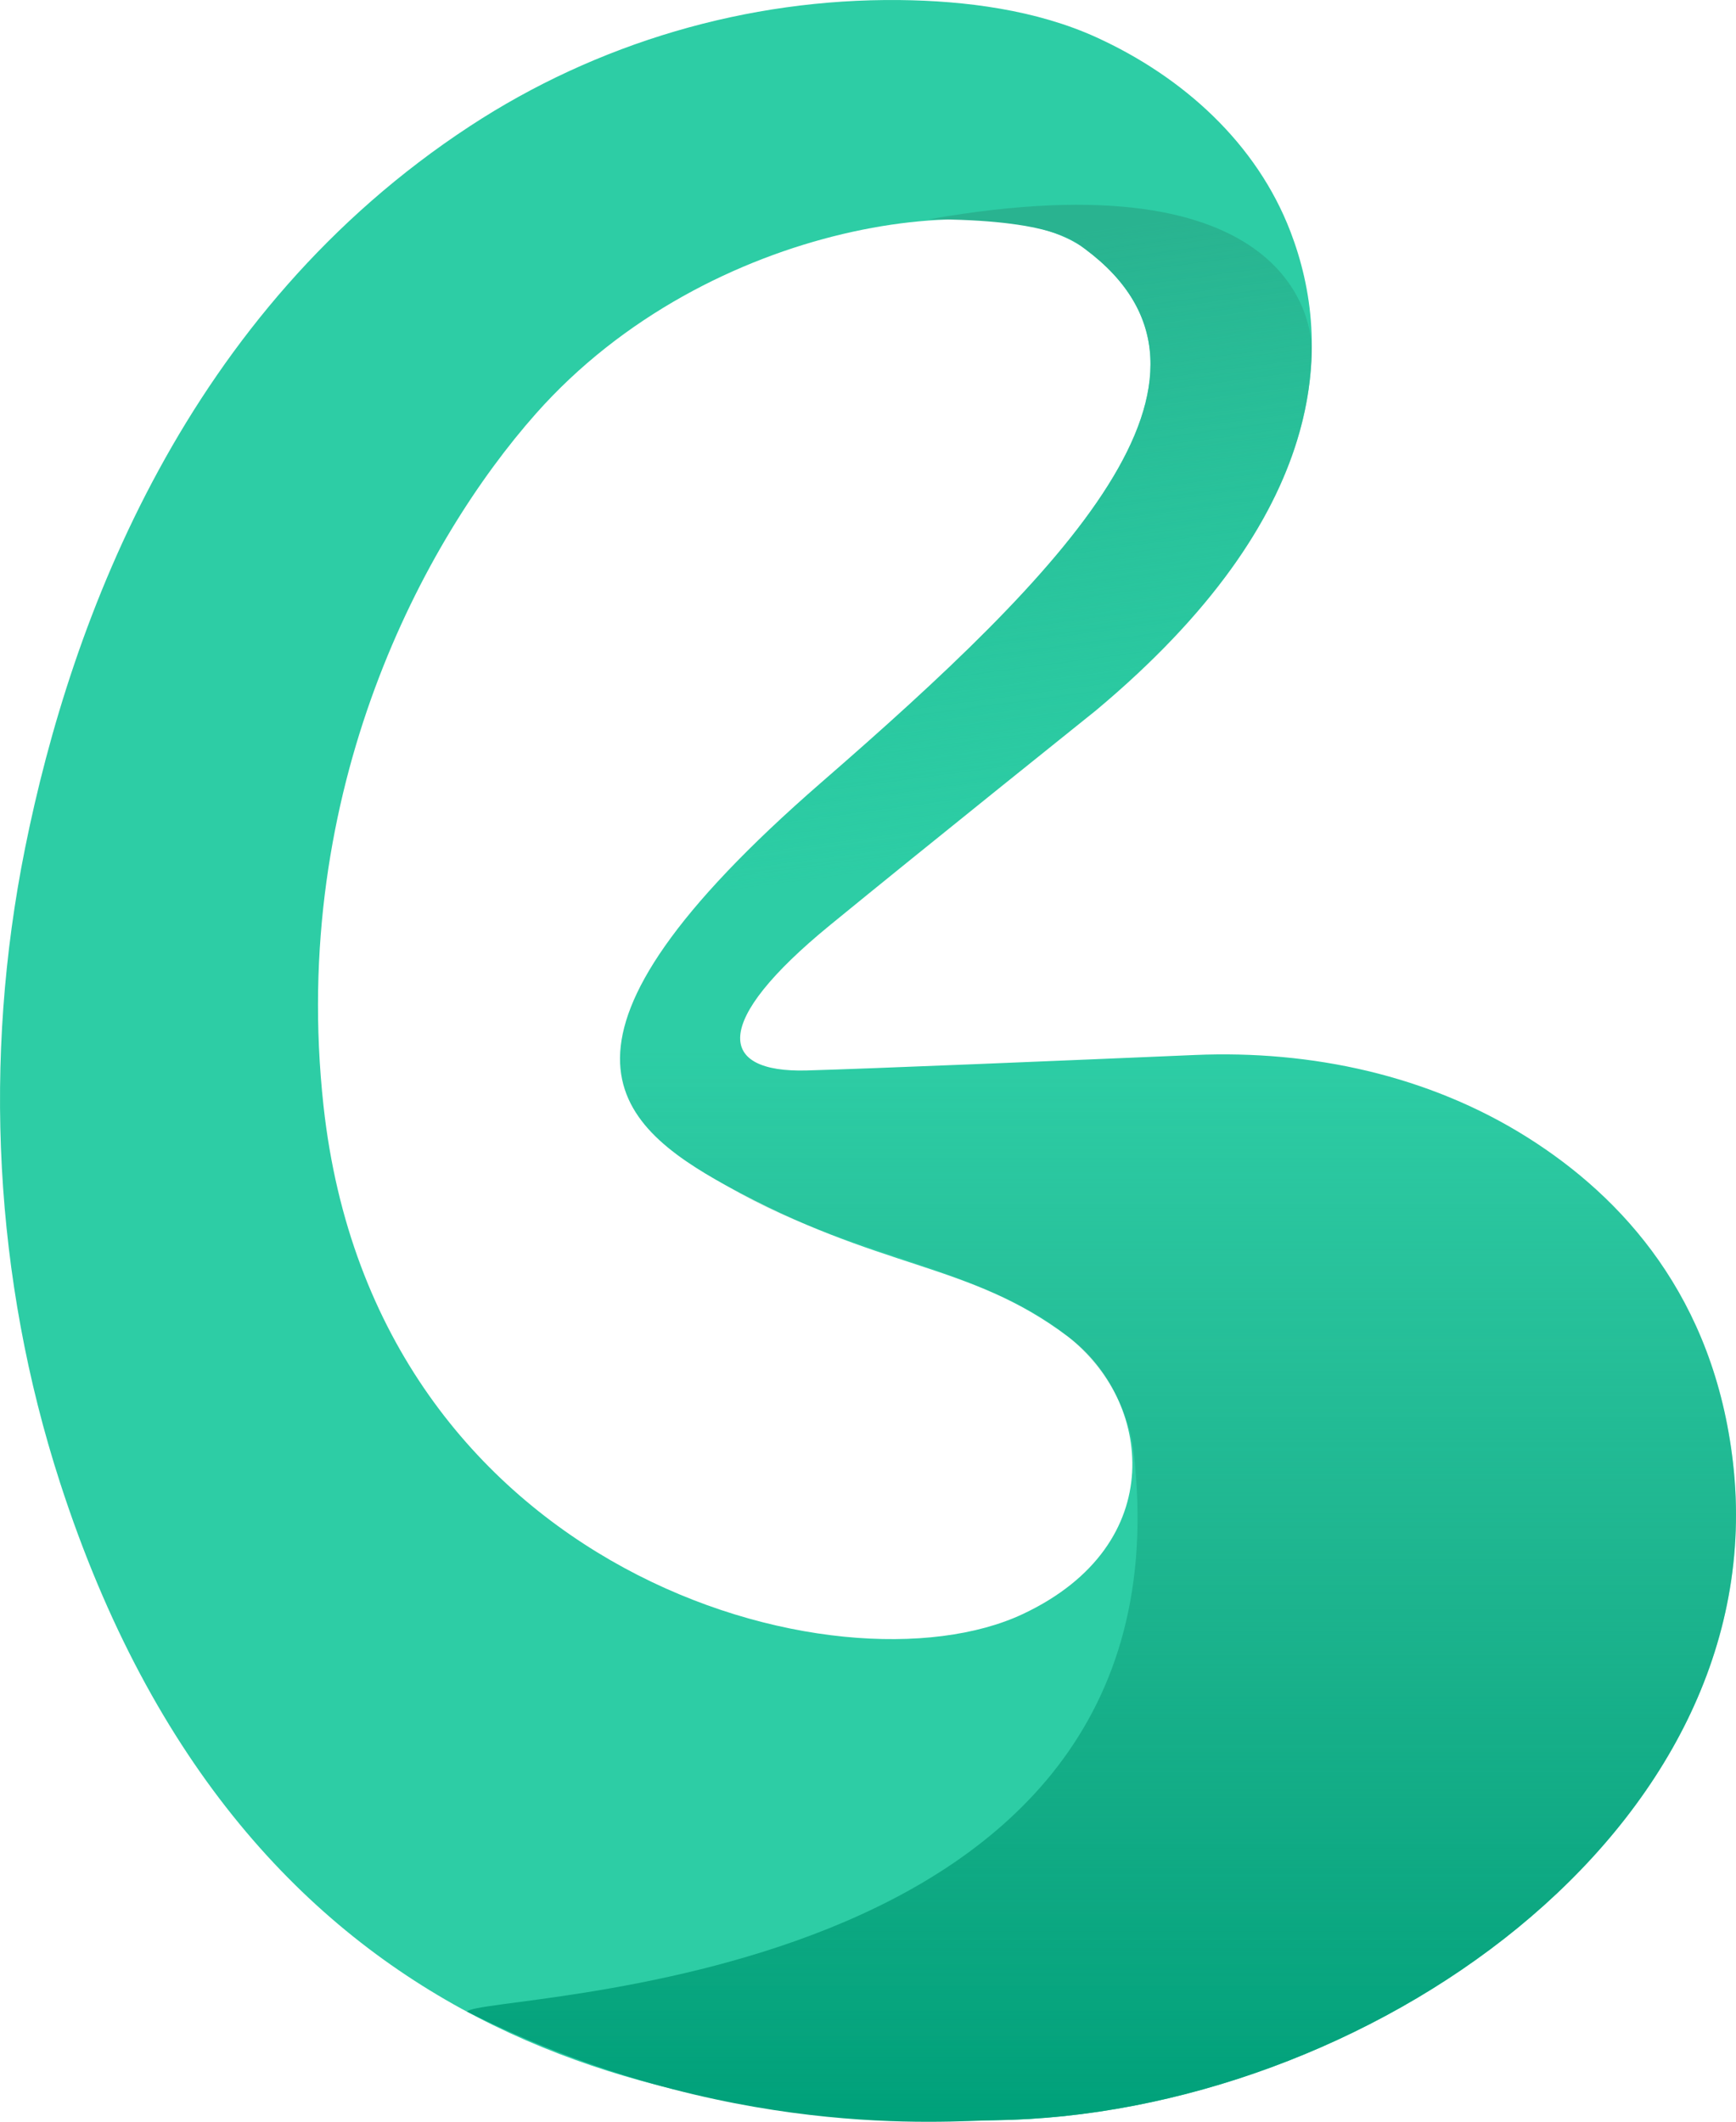
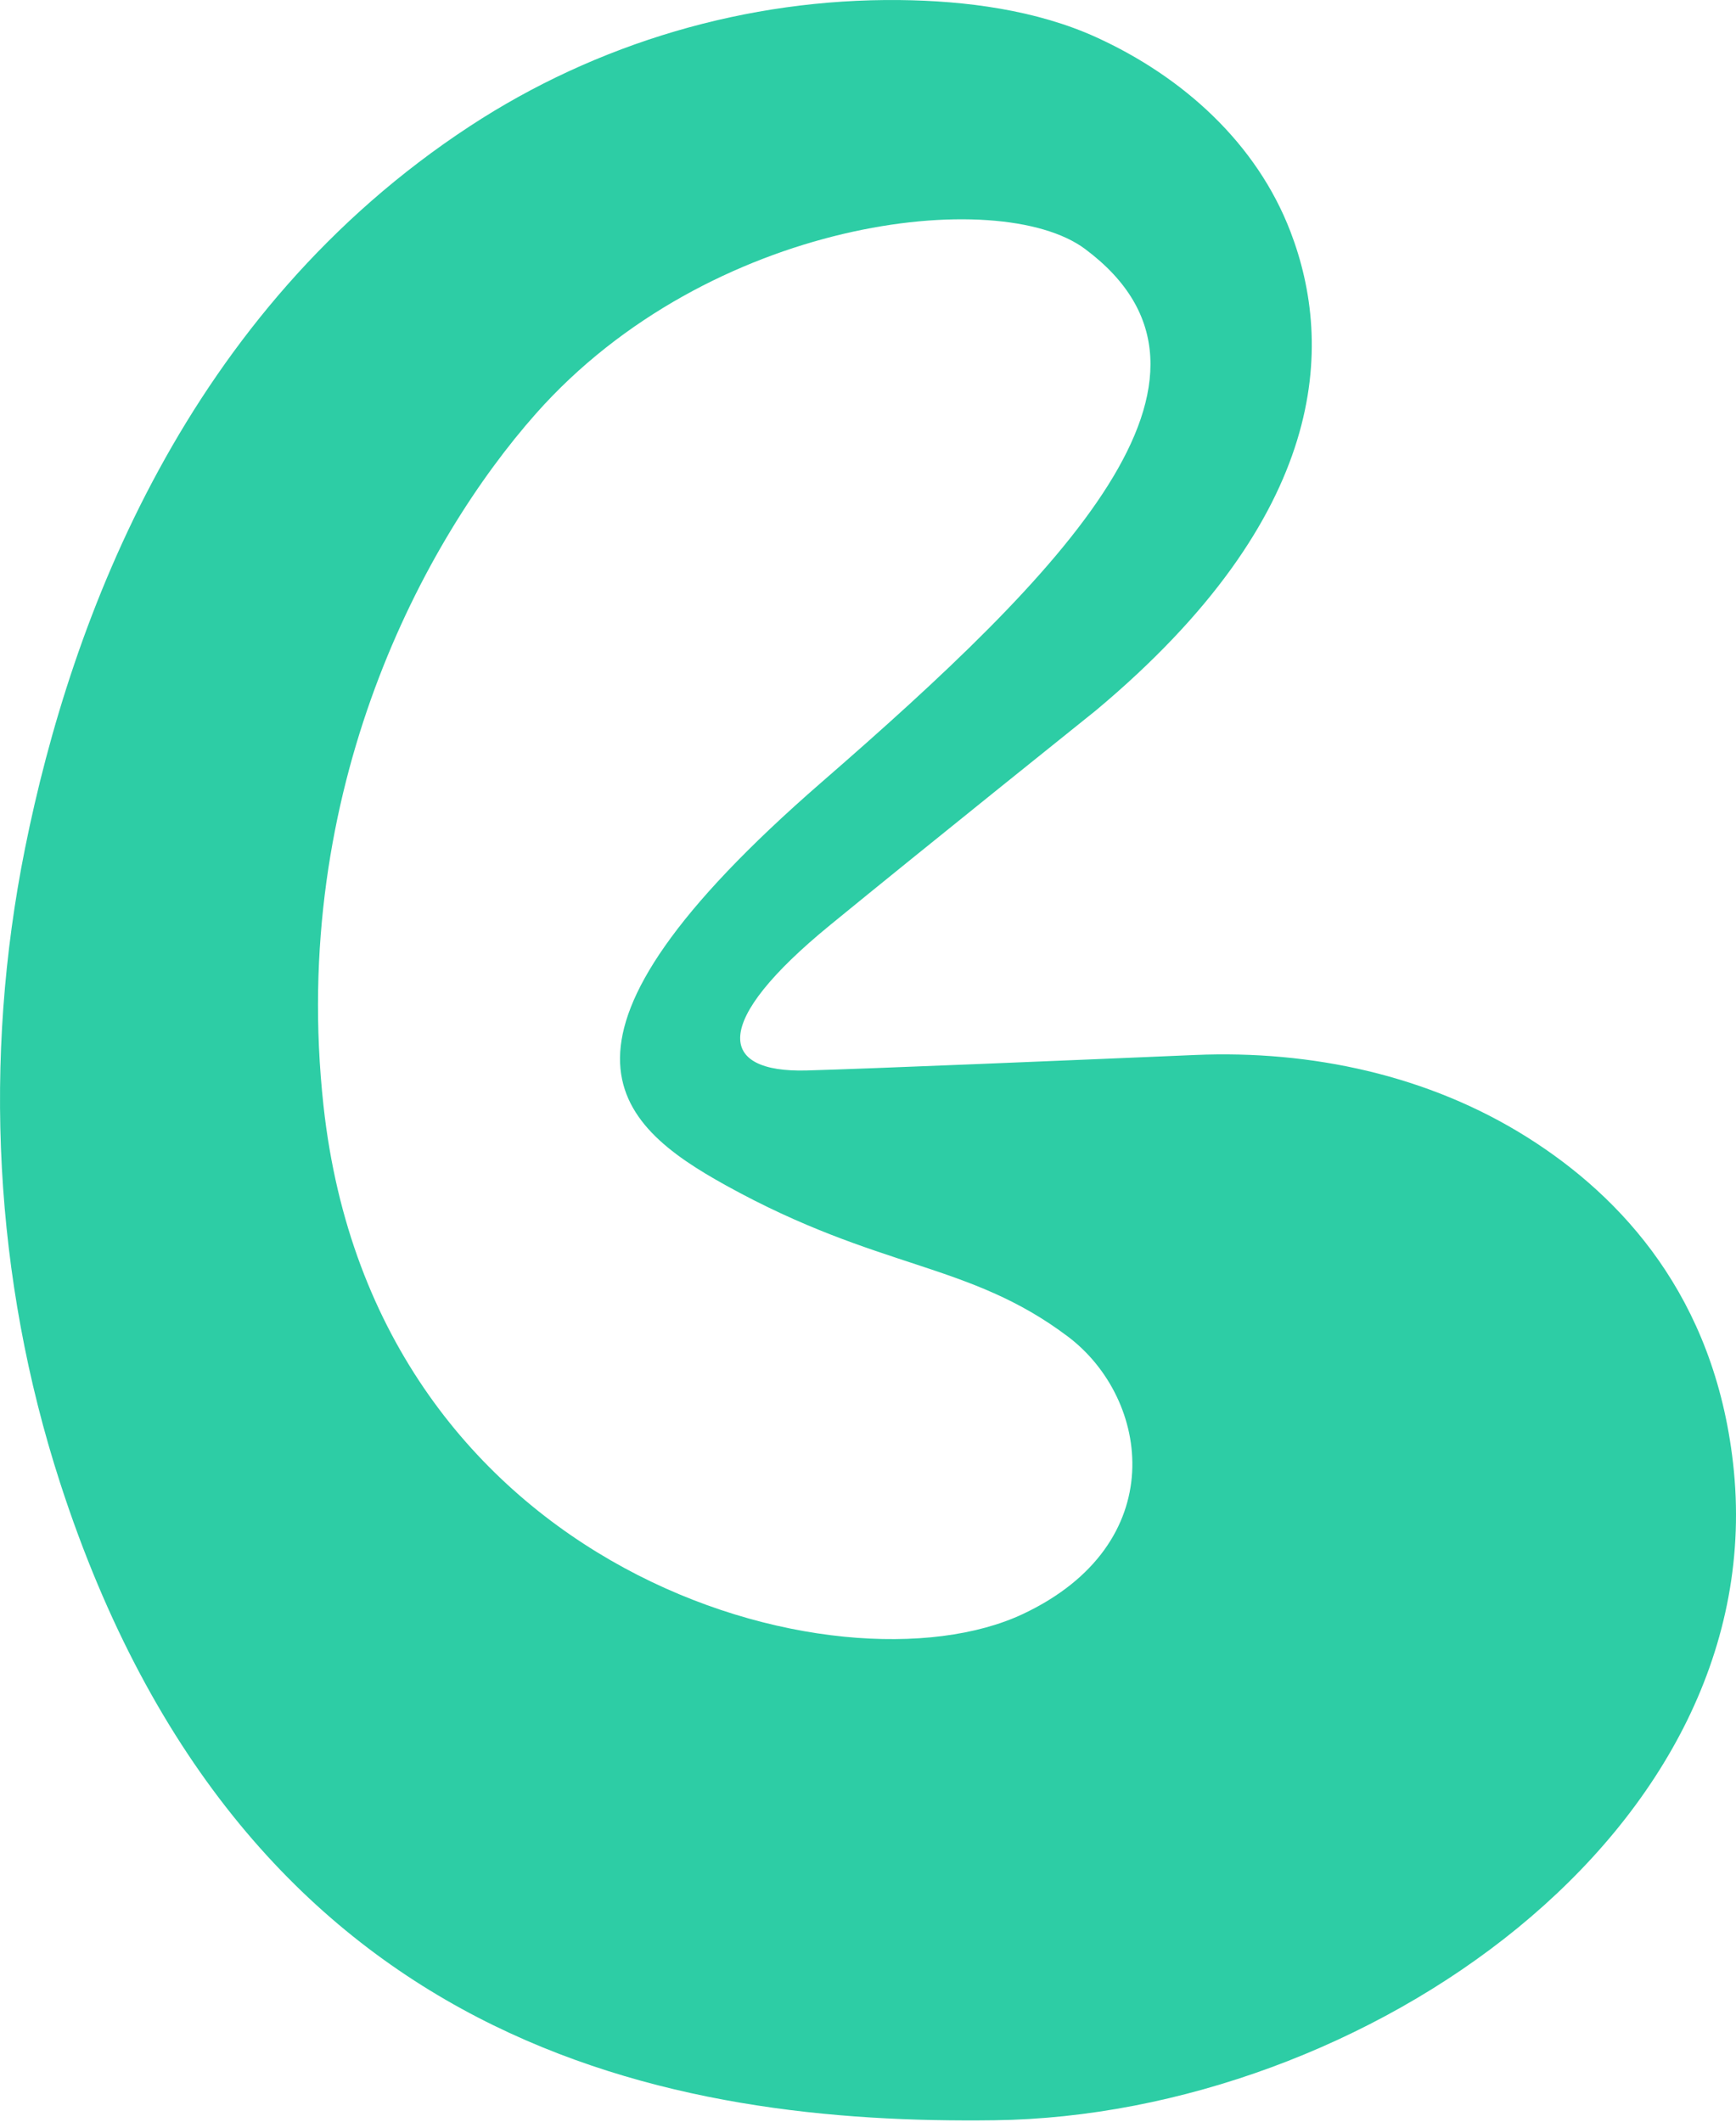
<svg xmlns="http://www.w3.org/2000/svg" id="Layer_2" viewBox="0 0 736.56 900">
  <defs>
    <style>
      .cls-1 {
        fill: #2dcda5;
      }

      .cls-2 {
        fill: url(#linear-gradient-2);
      }

      .cls-3 {
        fill: url(#linear-gradient);
      }
    </style>
    <linearGradient id="linear-gradient" x1="422.76" y1="362.93" x2="388.9" y2="107.45" gradientUnits="userSpaceOnUse">
      <stop offset="0" stop-color="#20bf95" stop-opacity="0" />
      <stop offset="1" stop-color="#29b390" />
    </linearGradient>
    <linearGradient id="linear-gradient-2" x1="467.38" y1="445.92" x2="467.38" y2="898.04" gradientUnits="userSpaceOnUse">
      <stop offset="0" stop-color="#179776" stop-opacity="0" />
      <stop offset="1" stop-color="#00a17a" />
    </linearGradient>
  </defs>
  <g id="Layer_1-2" data-name="Layer_1">
    <g>
      <path class="cls-1" d="M735.3,620.51c-8.04-70.25-46.9-112.66-87.22-138.06-41.83-26.35-91.63-37.06-141.03-34.96-51.98,2.21-138.82,5.85-164.75,6.56-37.8,1.04-40.71-20.26,9.84-61.62,39.87-32.62,112.88-91.13,112.88-91.13,99.1-82.87,100.94-154.93,82.52-203.01-14.41-37.61-45.68-65.72-82.32-82.44C439.81,4.26,409.75.31,381.58.02c-64.49-.67-128.34,18.17-182.27,53.53C79.31,132.21,30.42,261.4,10.62,359.83c-17.96,89.31-13.21,182.4,14.86,269.07,78.49,242.31,261.64,272.23,396.57,270.44,156.37-2.07,331.12-122.71,313.25-278.82ZM433.95,684.63c-77.27,36.3-274.94-16.73-296.69-215.56-14.69-134.3,42.81-240.21,90.09-293.58,73.52-82.99,196.5-97.08,233-69.9,73.01,54.37-9.67,137.5-111.84,226.27-126.34,109.77-88.03,144.65-40.46,170.97,65.31,36.14,102.8,32.25,145.05,64.1,35.03,26.41,44.01,88.02-19.16,117.7Z" />
-       <path class="cls-3" d="M268.54,425.4c19.69-3.22,39.4-6.31,59.06-9.67,6.08-6.92,13.87-14.56,24.55-23.29,39.87-32.62,112.88-91.13,112.88-91.13,68.58-57.35,90.58-109.52,91.53-152.15.26-11.56-7.47-83.49-162.46-56.14,52.3,0,62.15,9.51,66.28,12.58,73.01,54.37-9.67,137.5-111.84,226.27-46.2,40.14-70.22,70.19-79.98,93.54Z" />
-       <path class="cls-2" d="M648.08,482.45c-41.83-26.35-91.63-37.06-141.03-34.96-51.98,2.21-138.82,5.85-164.75,6.56-37.8,1.04-40.71-20.26,9.84-61.62,26.01-21.28,66.03-53.51,90.78-73.39-20.65-2.11-39.82-9.54-56.71-20.69-12.07,11.04-24.72,22.22-37.69,33.5-124.98,108.59-88.71,143.68-41.98,170.12.51.29,1.03.55,1.52.86,62.3,38.33,156.01,35.7,172.12,107.68.22.98.66,4.09.78,5.11,27.03,230.9-277.7,229.5-282.76,237.64,109.45,55.08,203.2,46.34,223.84,46.07,156.37-2.07,331.12-122.71,313.25-278.82-8.04-70.25-46.9-112.66-87.22-138.06Z" />
    </g>
  </g>
</svg>